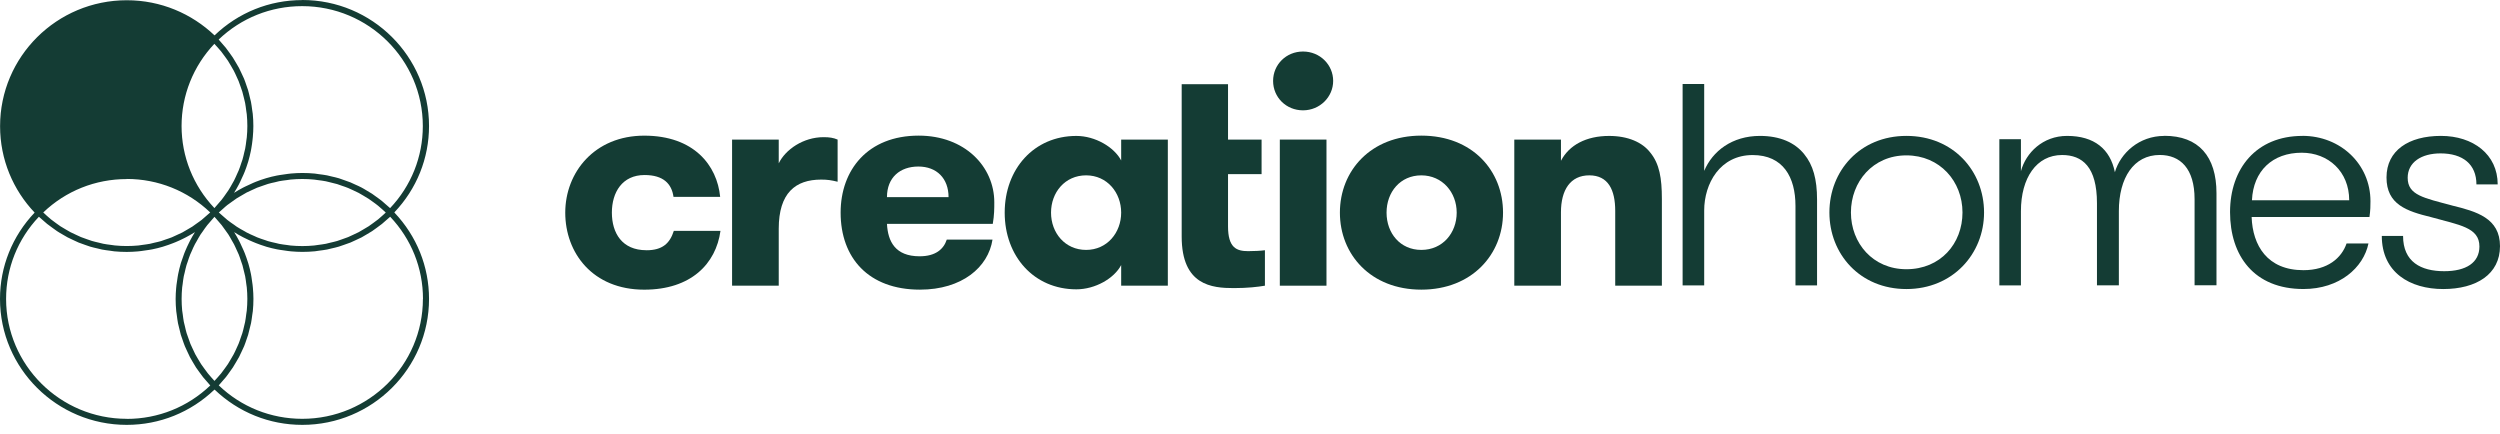
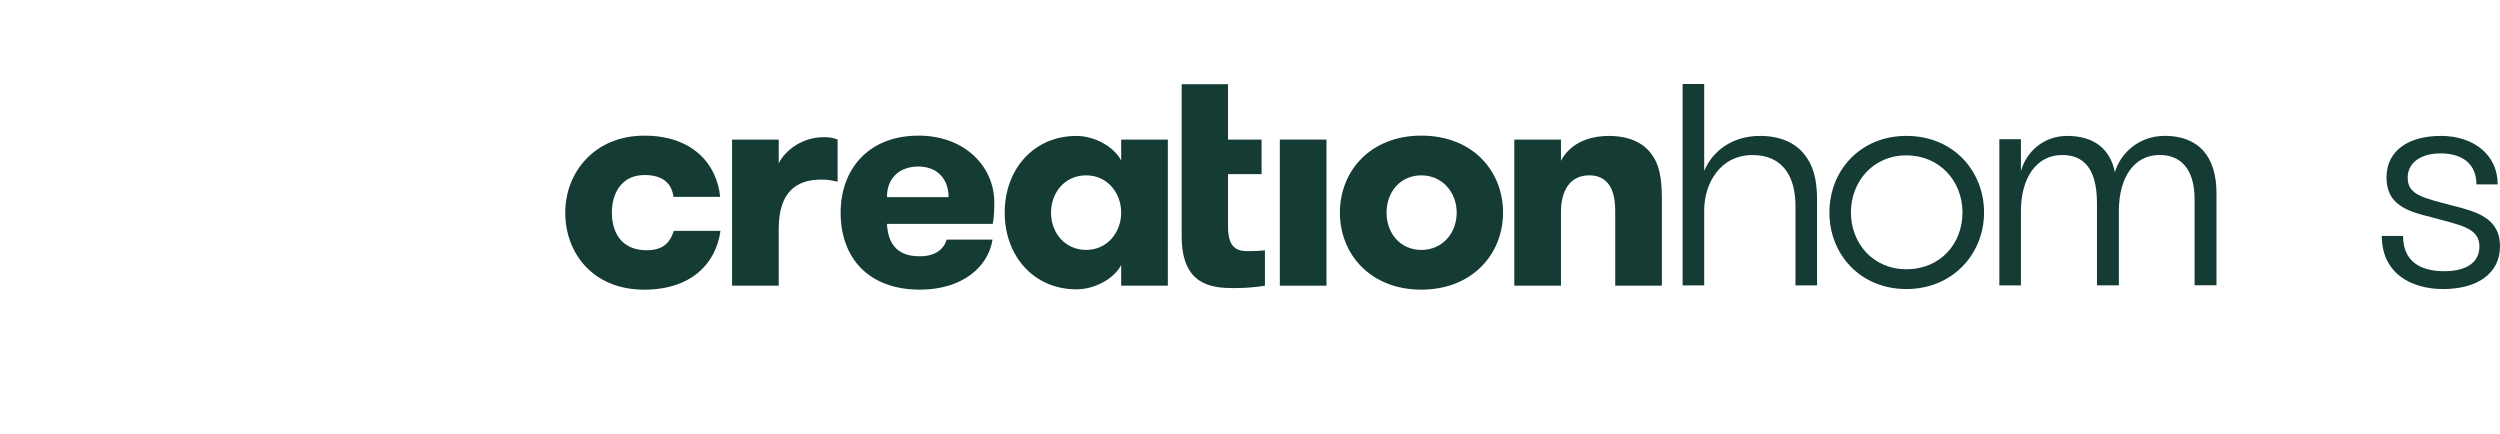
<svg xmlns="http://www.w3.org/2000/svg" width="196" height="34" viewBox="0 0 196 34" fill="none">
  <path d="M50.674 19.617C48.761 19.617 47.971 18.261 47.971 16.669C47.971 15.078 48.786 13.722 50.531 13.722C52.013 13.722 52.659 14.411 52.803 15.434H56.461C56.22 12.962 54.404 10.635 50.509 10.635C46.614 10.635 44.316 13.511 44.316 16.672C44.316 19.834 46.467 22.71 50.509 22.71C54.167 22.71 56.127 20.69 56.486 18.1H52.828C52.516 19.074 51.944 19.62 50.677 19.62L50.674 19.617Z" fill="#143C34" />
  <path d="M61.053 12.795V10.943H57.395V22.398H61.053V17.93C61.053 15.126 62.367 14.08 64.376 14.08C64.879 14.08 65.166 14.127 65.669 14.248V10.943C65.335 10.8 65.022 10.754 64.57 10.754C62.969 10.754 61.58 11.728 61.056 12.799L61.053 12.795Z" fill="#143C34" />
  <path d="M72.026 10.633C68.034 10.633 65.905 13.32 65.905 16.671C65.905 20.211 68.081 22.708 72.123 22.708C75.422 22.708 77.478 20.949 77.812 18.787H74.226C73.986 19.522 73.365 20.093 72.098 20.093C70.184 20.093 69.61 18.929 69.538 17.549H77.834C77.953 16.86 77.953 16.335 77.953 15.861C77.953 13.056 75.634 10.633 72.023 10.633H72.026ZM69.538 15.457C69.538 13.912 70.565 13.056 72.001 13.056C73.436 13.056 74.367 13.984 74.367 15.457H69.538Z" fill="#143C34" />
  <path d="M87.9 12.581C87.351 11.535 85.868 10.657 84.386 10.657C81.062 10.657 78.768 13.248 78.768 16.67C78.768 20.092 81.062 22.683 84.386 22.683C85.868 22.683 87.351 21.827 87.9 20.781V22.398H91.558V10.943H87.9V12.584V12.581ZM85.15 19.593C83.502 19.593 82.401 18.262 82.401 16.67C82.401 15.079 83.499 13.747 85.15 13.747C86.801 13.747 87.9 15.103 87.9 16.67C87.9 18.237 86.801 19.593 85.15 19.593Z" fill="#143C34" />
  <path d="M96.277 17.741V13.652H98.908V10.943H96.277V6.6H92.644V18.548C92.644 22.373 95.01 22.587 96.733 22.587C97.809 22.587 98.621 22.491 99.17 22.398V19.618C98.836 19.665 98.309 19.69 97.856 19.69C96.948 19.69 96.277 19.429 96.277 17.741Z" fill="#143C34" />
  <path d="M103.996 10.943H100.338V22.398H103.996V10.943Z" fill="#143C34" />
-   <path d="M102.155 4.039C100.841 4.039 99.811 5.06 99.811 6.344C99.811 7.629 100.837 8.65 102.155 8.65C103.472 8.65 104.52 7.604 104.52 6.344C104.52 5.085 103.493 4.039 102.155 4.039Z" fill="#143C34" />
  <path d="M111.431 10.633C107.46 10.633 105.048 13.391 105.048 16.671C105.048 19.95 107.464 22.708 111.431 22.708C115.397 22.708 117.838 19.95 117.838 16.671C117.838 13.391 115.447 10.633 111.431 10.633ZM111.431 19.593C109.779 19.593 108.706 18.287 108.706 16.671C108.706 15.054 109.783 13.748 111.431 13.748C113.078 13.748 114.205 15.079 114.205 16.671C114.205 18.262 113.107 19.593 111.431 19.593Z" fill="#143C34" />
  <path d="M126.156 10.657C124.361 10.657 123.022 11.371 122.379 12.606V10.943H118.721V22.398H122.379V16.645C122.379 14.886 123.119 13.747 124.601 13.747C126.084 13.747 126.633 14.889 126.633 16.527V22.398H130.291V15.6C130.291 13.958 130.101 12.841 129.383 11.963C128.762 11.157 127.638 10.657 126.156 10.657Z" fill="#143C34" />
  <path d="M137.981 10.655C135.797 10.655 134.261 11.846 133.609 13.397V6.584H131.917V22.376H133.609V16.503C133.609 14.381 134.857 12.156 137.407 12.156C139.801 12.156 140.765 13.891 140.765 16.14V22.376H142.457V15.65C142.457 14.046 142.145 12.932 141.443 12.079C140.712 11.173 139.542 10.655 137.981 10.655Z" fill="#143C34" />
  <path d="M149.461 10.654C145.819 10.654 143.425 13.397 143.425 16.658C143.425 19.919 145.819 22.661 149.461 22.661C153.103 22.661 155.55 19.894 155.55 16.658C155.55 13.422 153.156 10.654 149.461 10.654ZM149.461 21.107C146.833 21.107 145.113 19.062 145.113 16.658C145.113 14.253 146.83 12.181 149.461 12.181C152.092 12.181 153.859 14.225 153.859 16.658C153.859 19.09 152.142 21.107 149.461 21.107Z" fill="#143C34" />
  <path d="M169.683 10.655C167.704 10.655 166.247 12.001 165.807 13.5C165.441 11.688 164.193 10.655 162.058 10.655C160.157 10.655 158.831 11.973 158.441 13.422V10.912H156.749V22.373H158.441V16.553C158.441 13.94 159.664 12.153 161.668 12.153C163.257 12.153 164.402 13.084 164.402 15.929V22.37H166.119V16.55C166.119 13.937 167.289 12.15 169.321 12.15C170.935 12.15 172.055 13.211 172.055 15.616V22.367H173.772V15.15C173.772 12.252 172.367 10.648 169.686 10.648L169.683 10.655Z" fill="#143C34" />
-   <path d="M180.51 10.655C176.893 10.655 174.836 13.217 174.836 16.63C174.836 20.043 176.709 22.659 180.588 22.659C183.425 22.659 185.298 20.977 185.688 19.087H183.971C183.581 20.226 182.489 21.182 180.588 21.182C177.751 21.182 176.606 19.242 176.528 17.015H185.766C185.844 16.472 185.844 16.084 185.844 15.774C185.844 12.876 183.503 10.651 180.51 10.651V10.655ZM176.553 15.699C176.656 13.397 178.166 11.973 180.457 11.973C182.539 11.973 184.177 13.447 184.177 15.699H176.553Z" fill="#143C34" />
  <path d="M192.248 16.112C190.036 15.516 188.762 15.308 188.762 13.94C188.762 12.724 189.83 12.026 191.34 12.026C193.085 12.026 194.152 12.879 194.152 14.458H195.819C195.819 12.103 193.893 10.654 191.368 10.654C188.843 10.654 187.102 11.793 187.102 13.915C187.102 16.037 188.69 16.555 190.588 17.021C192.801 17.641 194.386 17.821 194.386 19.323C194.386 20.592 193.344 21.262 191.627 21.262C189.805 21.262 188.4 20.536 188.4 18.495H186.733C186.733 21.368 188.946 22.661 191.549 22.661C194.152 22.661 196 21.498 196 19.298C196 17.098 194.152 16.58 192.252 16.115L192.248 16.112Z" fill="#143C34" />
-   <path d="M23.699 0.006C21.111 0.006 18.683 0.99 16.826 2.768L16.82 2.774C15.031 1.07 12.612 0.019 9.941 0.019C4.454 0.019 0.006 4.44 0.006 9.894C0.006 12.519 1.036 14.899 2.715 16.667C0.968 18.507 0 20.899 0 23.434C0 28.879 4.457 33.31 9.935 33.31C12.522 33.31 14.95 32.326 16.81 30.548L16.82 30.558L16.829 30.548C18.689 32.326 21.117 33.31 23.702 33.31C29.179 33.31 33.636 28.879 33.636 23.434C33.636 20.896 32.669 18.507 30.921 16.664L30.93 16.655L30.921 16.646C32.669 14.806 33.636 12.414 33.636 9.876C33.636 4.431 29.179 0 23.702 0L23.699 0.006ZM16.81 3.441C16.895 3.531 16.976 3.621 17.057 3.711C17.151 3.819 17.247 3.925 17.338 4.033C17.441 4.161 17.531 4.291 17.628 4.424C17.709 4.539 17.797 4.651 17.872 4.766C17.962 4.902 18.04 5.045 18.121 5.184C18.19 5.302 18.262 5.42 18.327 5.541C18.405 5.687 18.471 5.839 18.539 5.988C18.596 6.109 18.655 6.23 18.705 6.354C18.767 6.512 18.82 6.674 18.877 6.832C18.917 6.953 18.967 7.074 19.001 7.198C19.051 7.369 19.089 7.542 19.133 7.716C19.16 7.834 19.195 7.949 19.217 8.07C19.254 8.265 19.279 8.467 19.304 8.666C19.317 8.765 19.338 8.864 19.348 8.967C19.376 9.268 19.392 9.572 19.392 9.879C19.392 10.186 19.376 10.481 19.348 10.775C19.338 10.865 19.32 10.955 19.31 11.045C19.285 11.25 19.26 11.455 19.22 11.66C19.201 11.756 19.173 11.846 19.151 11.942C19.108 12.137 19.064 12.333 19.008 12.522C18.983 12.612 18.945 12.696 18.917 12.783C18.855 12.975 18.792 13.171 18.714 13.36C18.683 13.438 18.642 13.515 18.608 13.593C18.524 13.785 18.44 13.977 18.343 14.167C18.305 14.238 18.259 14.309 18.221 14.381C18.118 14.567 18.015 14.756 17.896 14.936C17.85 15.007 17.797 15.076 17.747 15.147C17.628 15.321 17.506 15.495 17.375 15.662C17.31 15.746 17.235 15.823 17.166 15.904C17.051 16.041 16.935 16.18 16.81 16.314C15.15 14.561 14.235 12.277 14.235 9.879C14.235 7.48 15.147 5.191 16.804 3.438L16.81 3.441ZM17.157 16.655C17.266 16.549 17.385 16.453 17.5 16.354C17.606 16.261 17.709 16.162 17.822 16.075C17.953 15.972 18.09 15.879 18.224 15.786C18.337 15.706 18.446 15.622 18.561 15.547C18.702 15.457 18.848 15.377 18.995 15.293C19.111 15.228 19.223 15.153 19.342 15.091C19.491 15.014 19.651 14.948 19.803 14.877C19.922 14.824 20.038 14.762 20.156 14.716C20.319 14.651 20.487 14.598 20.652 14.542C20.771 14.502 20.887 14.455 21.005 14.421C21.18 14.368 21.361 14.331 21.542 14.291C21.657 14.263 21.767 14.229 21.882 14.207C22.079 14.17 22.282 14.145 22.485 14.12C22.584 14.108 22.681 14.086 22.784 14.077C23.087 14.049 23.393 14.033 23.702 14.033C24.011 14.033 24.326 14.049 24.632 14.08C24.738 14.089 24.838 14.111 24.944 14.123C25.147 14.148 25.347 14.173 25.546 14.213C25.668 14.238 25.787 14.272 25.905 14.3C26.083 14.34 26.258 14.381 26.433 14.433C26.561 14.471 26.682 14.52 26.807 14.564C26.97 14.62 27.132 14.672 27.291 14.738C27.419 14.79 27.541 14.852 27.666 14.908C27.815 14.976 27.968 15.045 28.115 15.122C28.24 15.187 28.358 15.262 28.48 15.333C28.621 15.417 28.764 15.498 28.902 15.588C29.02 15.665 29.136 15.752 29.251 15.836C29.382 15.932 29.516 16.025 29.644 16.131C29.757 16.221 29.863 16.32 29.972 16.416C30.063 16.497 30.153 16.577 30.244 16.664C30.153 16.748 30.063 16.832 29.972 16.912C29.866 17.009 29.76 17.105 29.648 17.195C29.516 17.3 29.382 17.396 29.248 17.493C29.136 17.576 29.023 17.66 28.905 17.738C28.764 17.831 28.621 17.911 28.474 17.995C28.355 18.064 28.24 18.138 28.118 18.203C27.968 18.281 27.812 18.349 27.659 18.42C27.538 18.476 27.419 18.538 27.294 18.588C27.132 18.653 26.966 18.706 26.804 18.765C26.682 18.808 26.561 18.855 26.436 18.892C26.261 18.945 26.083 18.982 25.902 19.025C25.784 19.053 25.668 19.087 25.546 19.112C25.347 19.152 25.144 19.174 24.944 19.202C24.841 19.215 24.738 19.236 24.635 19.246C24.326 19.277 24.017 19.292 23.705 19.292C23.393 19.292 23.09 19.277 22.787 19.249C22.697 19.239 22.609 19.221 22.522 19.211C22.31 19.183 22.098 19.159 21.888 19.118C21.798 19.1 21.71 19.075 21.623 19.053C21.417 19.007 21.211 18.963 21.011 18.904C20.933 18.883 20.858 18.848 20.78 18.824C20.571 18.755 20.362 18.69 20.159 18.606C20.091 18.578 20.028 18.544 19.963 18.516C19.754 18.427 19.544 18.333 19.342 18.228C19.279 18.197 19.223 18.157 19.16 18.122C18.958 18.011 18.755 17.899 18.558 17.772C18.493 17.728 18.43 17.679 18.365 17.632C18.18 17.505 17.996 17.381 17.822 17.241C17.737 17.173 17.659 17.099 17.575 17.027C17.435 16.909 17.294 16.791 17.16 16.664L17.157 16.655ZM9.935 14.03C12.388 14.03 14.713 14.964 16.48 16.655C16.367 16.76 16.248 16.86 16.133 16.959C16.027 17.052 15.921 17.151 15.812 17.238C15.684 17.341 15.546 17.43 15.412 17.527C15.3 17.607 15.191 17.694 15.075 17.769C14.935 17.859 14.791 17.936 14.647 18.02C14.529 18.088 14.416 18.163 14.295 18.225C14.145 18.302 13.992 18.364 13.839 18.436C13.717 18.492 13.599 18.554 13.477 18.603C13.318 18.669 13.152 18.718 12.99 18.774C12.868 18.814 12.75 18.864 12.628 18.901C12.456 18.951 12.282 18.988 12.104 19.028C11.985 19.056 11.87 19.09 11.748 19.115C11.554 19.152 11.355 19.174 11.158 19.202C11.055 19.215 10.955 19.236 10.849 19.246C10.546 19.273 10.24 19.289 9.931 19.289C9.622 19.289 9.307 19.273 9.001 19.242C8.898 19.233 8.795 19.211 8.692 19.199C8.489 19.174 8.287 19.149 8.09 19.109C7.968 19.084 7.853 19.05 7.734 19.022C7.556 18.979 7.378 18.942 7.204 18.889C7.079 18.852 6.957 18.805 6.835 18.762C6.67 18.706 6.504 18.65 6.345 18.585C6.22 18.535 6.102 18.473 5.98 18.417C5.827 18.346 5.671 18.277 5.521 18.2C5.4 18.135 5.284 18.064 5.165 17.995C5.022 17.911 4.875 17.828 4.735 17.738C4.619 17.66 4.507 17.576 4.391 17.493C4.257 17.396 4.12 17.3 3.992 17.195C3.88 17.105 3.777 17.009 3.667 16.912C3.574 16.829 3.48 16.745 3.39 16.658C5.159 14.967 7.475 14.039 9.938 14.039L9.935 14.03ZM9.935 32.835C4.719 32.835 0.478 28.619 0.478 23.434C0.478 21.023 1.389 18.746 3.049 16.993C3.146 17.086 3.249 17.167 3.349 17.254C3.461 17.353 3.574 17.459 3.692 17.552C3.826 17.66 3.97 17.759 4.111 17.862C4.232 17.949 4.348 18.039 4.473 18.122C4.619 18.219 4.769 18.305 4.922 18.392C5.047 18.467 5.172 18.544 5.3 18.61C5.456 18.693 5.621 18.765 5.78 18.839C5.908 18.898 6.033 18.963 6.164 19.016C6.333 19.084 6.508 19.14 6.679 19.202C6.807 19.246 6.935 19.298 7.066 19.335C7.25 19.391 7.438 19.432 7.625 19.475C7.75 19.506 7.871 19.54 7.999 19.565C8.209 19.605 8.424 19.63 8.636 19.658C8.742 19.671 8.848 19.692 8.958 19.705C9.282 19.736 9.607 19.751 9.935 19.751C10.225 19.751 10.515 19.736 10.802 19.711C10.886 19.705 10.968 19.692 11.052 19.683C11.267 19.658 11.483 19.627 11.698 19.59C11.776 19.578 11.854 19.565 11.929 19.55C12.21 19.494 12.488 19.425 12.759 19.345C12.787 19.335 12.815 19.326 12.843 19.317C13.09 19.242 13.333 19.156 13.571 19.062C13.646 19.035 13.717 19.004 13.792 18.973C14.001 18.886 14.207 18.79 14.41 18.687C14.466 18.659 14.526 18.631 14.582 18.6C14.819 18.473 15.056 18.343 15.284 18.197C15.147 18.414 15.019 18.641 14.9 18.867C14.869 18.926 14.841 18.988 14.81 19.05C14.713 19.246 14.622 19.441 14.538 19.643C14.507 19.72 14.473 19.795 14.444 19.872C14.357 20.099 14.276 20.328 14.204 20.558C14.192 20.595 14.179 20.629 14.17 20.667C14.092 20.933 14.026 21.203 13.97 21.479C13.954 21.554 13.942 21.628 13.93 21.703C13.892 21.914 13.861 22.125 13.836 22.339C13.827 22.419 13.817 22.5 13.811 22.584C13.786 22.866 13.77 23.149 13.77 23.434C13.77 23.757 13.786 24.076 13.817 24.396C13.827 24.501 13.848 24.601 13.861 24.706C13.889 24.917 13.914 25.128 13.954 25.339C13.979 25.463 14.014 25.581 14.042 25.702C14.086 25.888 14.126 26.074 14.179 26.258C14.217 26.385 14.267 26.509 14.31 26.633C14.37 26.803 14.426 26.977 14.495 27.145C14.547 27.272 14.61 27.396 14.666 27.52C14.738 27.682 14.81 27.84 14.891 27.998C14.956 28.122 15.031 28.243 15.103 28.367C15.191 28.516 15.275 28.668 15.371 28.814C15.45 28.935 15.54 29.05 15.624 29.168C15.724 29.307 15.824 29.447 15.933 29.584C16.027 29.698 16.127 29.81 16.227 29.922C16.314 30.021 16.395 30.123 16.486 30.22C14.716 31.91 12.4 32.841 9.938 32.841L9.935 32.835ZM16.817 29.866C16.735 29.779 16.654 29.689 16.576 29.599C16.483 29.494 16.386 29.388 16.299 29.276C16.195 29.149 16.102 29.013 16.005 28.879C15.924 28.767 15.84 28.659 15.765 28.544C15.674 28.404 15.593 28.262 15.509 28.119C15.44 28.004 15.368 27.89 15.306 27.768C15.228 27.619 15.159 27.468 15.091 27.312C15.037 27.195 14.978 27.077 14.928 26.956C14.863 26.797 14.81 26.633 14.754 26.468C14.713 26.351 14.666 26.233 14.629 26.112C14.576 25.938 14.538 25.761 14.498 25.584C14.47 25.469 14.438 25.355 14.413 25.24C14.376 25.041 14.351 24.84 14.326 24.641C14.313 24.542 14.295 24.446 14.282 24.346C14.254 24.045 14.239 23.741 14.239 23.434C14.239 23.127 14.254 22.832 14.282 22.534C14.292 22.444 14.31 22.358 14.32 22.271C14.345 22.063 14.37 21.855 14.41 21.65C14.429 21.557 14.457 21.464 14.479 21.371C14.523 21.175 14.566 20.977 14.622 20.785C14.647 20.698 14.682 20.614 14.71 20.53C14.772 20.335 14.838 20.139 14.913 19.95C14.944 19.872 14.981 19.801 15.016 19.723C15.1 19.528 15.184 19.332 15.284 19.143C15.322 19.072 15.365 19.007 15.403 18.938C15.509 18.749 15.612 18.557 15.73 18.374C15.777 18.302 15.83 18.237 15.877 18.169C15.999 17.992 16.117 17.815 16.252 17.648C16.317 17.564 16.389 17.489 16.458 17.409C16.573 17.272 16.689 17.133 16.814 16.999C16.916 17.108 17.01 17.223 17.107 17.334C17.197 17.44 17.297 17.545 17.381 17.654C17.481 17.781 17.572 17.918 17.666 18.048C17.744 18.16 17.828 18.268 17.903 18.38C17.993 18.52 18.068 18.662 18.149 18.805C18.215 18.92 18.287 19.032 18.346 19.149C18.424 19.298 18.486 19.453 18.558 19.605C18.611 19.72 18.671 19.835 18.717 19.953C18.783 20.114 18.833 20.279 18.889 20.443C18.93 20.558 18.973 20.673 19.008 20.791C19.058 20.964 19.095 21.144 19.139 21.321C19.164 21.433 19.198 21.541 19.22 21.653C19.257 21.849 19.282 22.05 19.307 22.249C19.32 22.345 19.338 22.438 19.348 22.534C19.376 22.832 19.392 23.13 19.392 23.431C19.392 23.732 19.376 24.042 19.348 24.343C19.338 24.446 19.317 24.542 19.304 24.644C19.279 24.843 19.254 25.044 19.217 25.24C19.195 25.358 19.16 25.476 19.133 25.593C19.092 25.767 19.054 25.941 19.001 26.112C18.964 26.236 18.917 26.357 18.873 26.478C18.817 26.639 18.767 26.8 18.702 26.956C18.652 27.08 18.589 27.201 18.536 27.322C18.468 27.471 18.402 27.623 18.324 27.768C18.262 27.89 18.187 28.007 18.118 28.125C18.037 28.265 17.956 28.408 17.868 28.544C17.79 28.662 17.706 28.774 17.625 28.885C17.531 29.016 17.438 29.149 17.335 29.276C17.247 29.388 17.151 29.494 17.054 29.599C16.976 29.689 16.898 29.776 16.814 29.863L16.817 29.866ZM33.156 23.434C33.156 28.619 28.914 32.835 23.699 32.835C21.236 32.835 18.92 31.907 17.151 30.213C17.241 30.117 17.322 30.012 17.41 29.912C17.509 29.801 17.609 29.692 17.703 29.574C17.812 29.441 17.909 29.298 18.009 29.158C18.093 29.041 18.184 28.923 18.262 28.802C18.355 28.656 18.443 28.507 18.527 28.358C18.599 28.234 18.674 28.113 18.742 27.989C18.823 27.834 18.895 27.672 18.967 27.514C19.026 27.387 19.089 27.263 19.142 27.136C19.21 26.971 19.264 26.8 19.323 26.63C19.366 26.503 19.416 26.378 19.454 26.248C19.507 26.068 19.548 25.885 19.591 25.699C19.619 25.575 19.657 25.454 19.682 25.33C19.722 25.125 19.747 24.914 19.775 24.706C19.788 24.601 19.81 24.495 19.822 24.39C19.853 24.073 19.869 23.754 19.869 23.431C19.869 23.146 19.853 22.863 19.828 22.581C19.822 22.5 19.813 22.416 19.803 22.336C19.779 22.125 19.75 21.914 19.713 21.703C19.701 21.628 19.688 21.551 19.672 21.476C19.616 21.203 19.554 20.933 19.473 20.667C19.46 20.629 19.448 20.592 19.435 20.552C19.363 20.322 19.285 20.096 19.198 19.872C19.167 19.795 19.136 19.717 19.101 19.64C19.017 19.441 18.927 19.242 18.83 19.05C18.799 18.988 18.77 18.926 18.739 18.867C18.621 18.641 18.493 18.414 18.355 18.197C18.58 18.343 18.814 18.473 19.051 18.597C19.117 18.631 19.182 18.662 19.248 18.693C19.445 18.793 19.641 18.883 19.841 18.966C19.919 19 19.997 19.032 20.075 19.062C20.312 19.156 20.549 19.239 20.793 19.314C20.824 19.323 20.852 19.335 20.883 19.345C21.155 19.425 21.433 19.491 21.71 19.547C21.788 19.562 21.867 19.574 21.945 19.587C22.157 19.624 22.372 19.655 22.587 19.68C22.672 19.689 22.753 19.698 22.837 19.708C23.124 19.733 23.415 19.748 23.705 19.748C24.033 19.748 24.36 19.733 24.682 19.702C24.791 19.692 24.897 19.671 25.006 19.655C25.219 19.627 25.431 19.602 25.64 19.562C25.768 19.537 25.89 19.5 26.018 19.472C26.205 19.429 26.392 19.388 26.573 19.332C26.704 19.292 26.832 19.242 26.96 19.199C27.132 19.14 27.307 19.084 27.475 19.016C27.606 18.963 27.734 18.898 27.862 18.839C28.024 18.765 28.187 18.693 28.343 18.613C28.471 18.544 28.593 18.467 28.717 18.395C28.867 18.305 29.02 18.222 29.167 18.125C29.289 18.045 29.407 17.955 29.526 17.868C29.666 17.766 29.81 17.666 29.947 17.555C30.063 17.462 30.172 17.359 30.284 17.26C30.384 17.17 30.49 17.089 30.59 16.993C32.251 18.746 33.162 21.023 33.162 23.434H33.156ZM30.587 16.32C30.49 16.227 30.384 16.143 30.281 16.053C30.169 15.954 30.059 15.851 29.944 15.758C29.807 15.646 29.663 15.547 29.523 15.445C29.404 15.358 29.285 15.268 29.164 15.187C29.017 15.091 28.864 15.004 28.714 14.917C28.589 14.843 28.468 14.765 28.34 14.7C28.184 14.617 28.021 14.545 27.859 14.474C27.731 14.415 27.603 14.35 27.472 14.297C27.303 14.229 27.132 14.173 26.96 14.114C26.829 14.07 26.701 14.018 26.57 13.977C26.386 13.921 26.199 13.881 26.011 13.838C25.887 13.807 25.762 13.773 25.637 13.748C25.428 13.707 25.212 13.683 25 13.655C24.894 13.642 24.788 13.62 24.679 13.608C24.354 13.577 24.029 13.562 23.702 13.562C23.412 13.562 23.121 13.577 22.834 13.602C22.75 13.608 22.669 13.62 22.584 13.63C22.366 13.655 22.151 13.686 21.938 13.723C21.86 13.735 21.785 13.748 21.707 13.763C21.427 13.819 21.149 13.887 20.874 13.968C20.849 13.974 20.824 13.987 20.796 13.993C20.546 14.067 20.303 14.154 20.059 14.25C19.988 14.278 19.916 14.309 19.844 14.34C19.632 14.43 19.426 14.527 19.22 14.629C19.164 14.657 19.108 14.682 19.051 14.713C18.814 14.84 18.577 14.973 18.349 15.119C18.486 14.902 18.614 14.675 18.733 14.449C18.764 14.39 18.792 14.328 18.823 14.266C18.92 14.073 19.011 13.875 19.095 13.676C19.126 13.599 19.16 13.521 19.192 13.444C19.279 13.22 19.36 12.994 19.429 12.764C19.442 12.727 19.454 12.69 19.466 12.649C19.544 12.383 19.61 12.113 19.666 11.84C19.682 11.765 19.694 11.688 19.707 11.613C19.744 11.402 19.775 11.194 19.797 10.98C19.807 10.899 19.816 10.819 19.822 10.735C19.847 10.453 19.863 10.17 19.863 9.885C19.863 9.562 19.847 9.243 19.816 8.923C19.807 8.818 19.785 8.712 19.769 8.607C19.741 8.399 19.716 8.188 19.675 7.983C19.651 7.859 19.616 7.738 19.585 7.614C19.541 7.431 19.501 7.245 19.448 7.065C19.41 6.934 19.36 6.81 19.317 6.683C19.257 6.512 19.204 6.342 19.136 6.177C19.082 6.05 19.02 5.923 18.961 5.799C18.889 5.641 18.817 5.479 18.736 5.324C18.671 5.197 18.593 5.076 18.521 4.955C18.433 4.806 18.349 4.657 18.255 4.511C18.174 4.39 18.087 4.272 18.003 4.154C17.903 4.015 17.803 3.875 17.697 3.739C17.603 3.624 17.503 3.512 17.403 3.4C17.316 3.301 17.235 3.196 17.144 3.1C18.914 1.409 21.23 0.481 23.692 0.481C28.908 0.481 33.149 4.697 33.149 9.882C33.149 12.293 32.238 14.57 30.578 16.323L30.587 16.32Z" fill="#143C34" />
</svg>